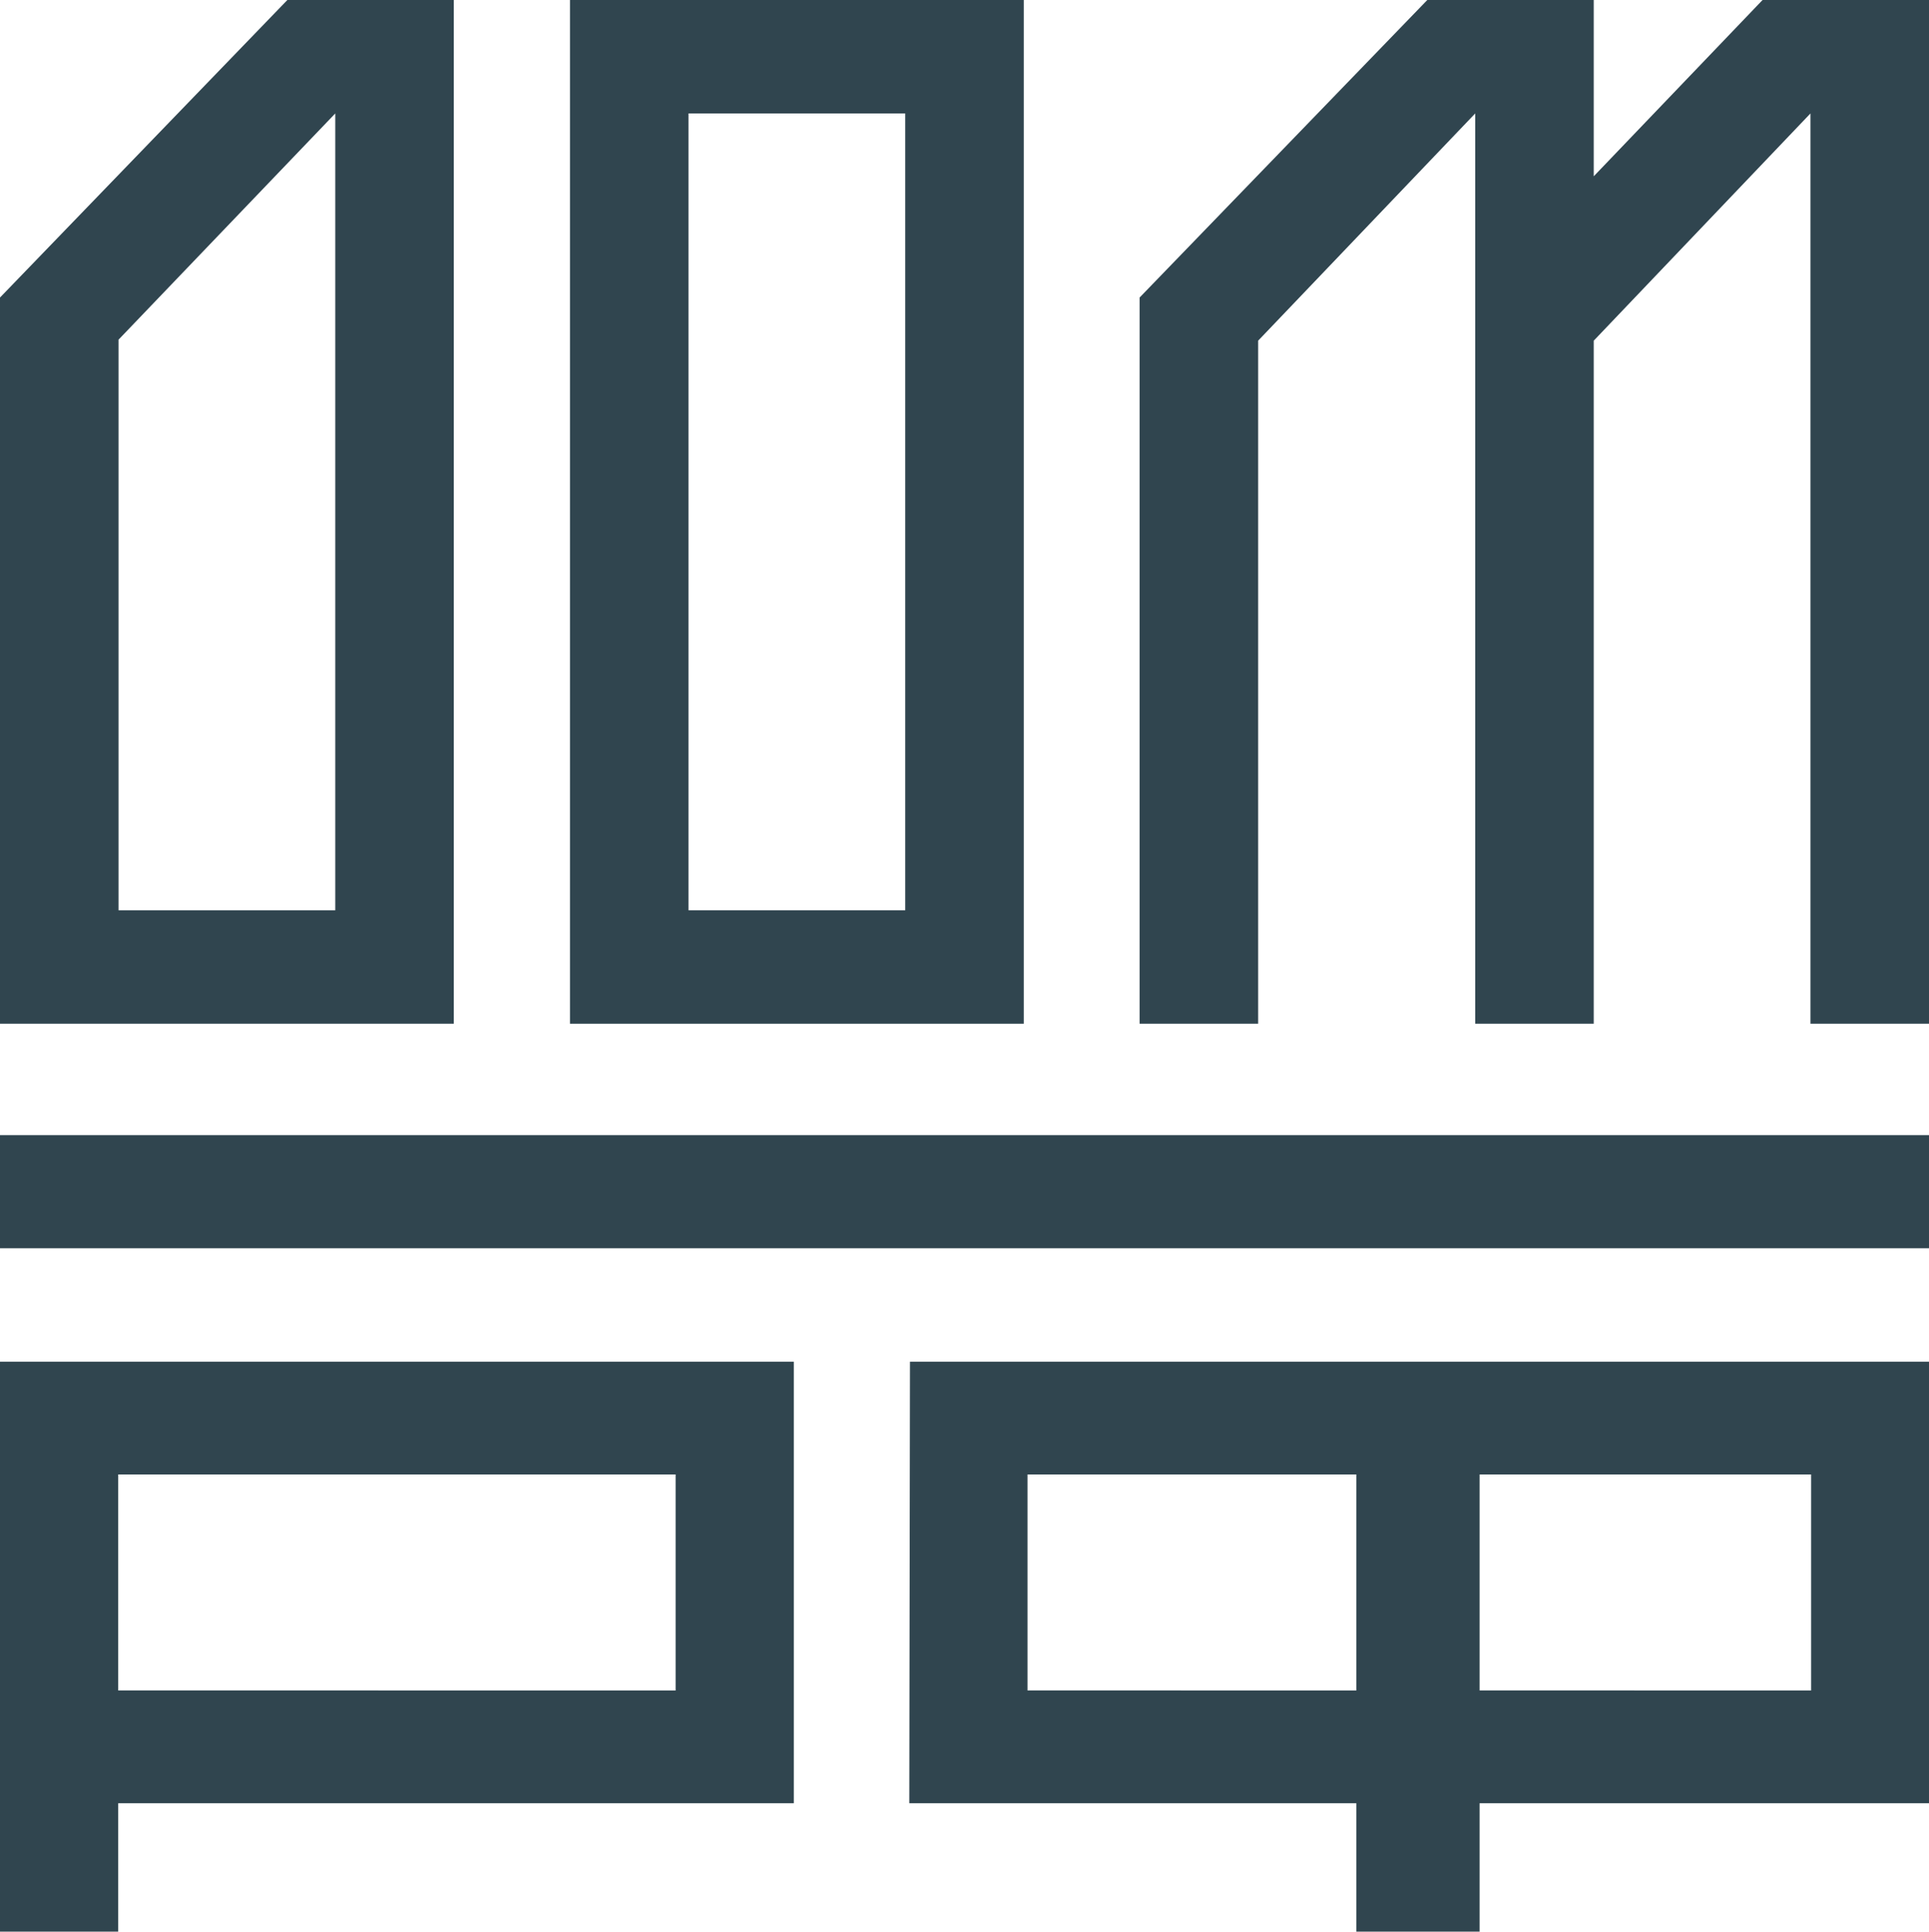
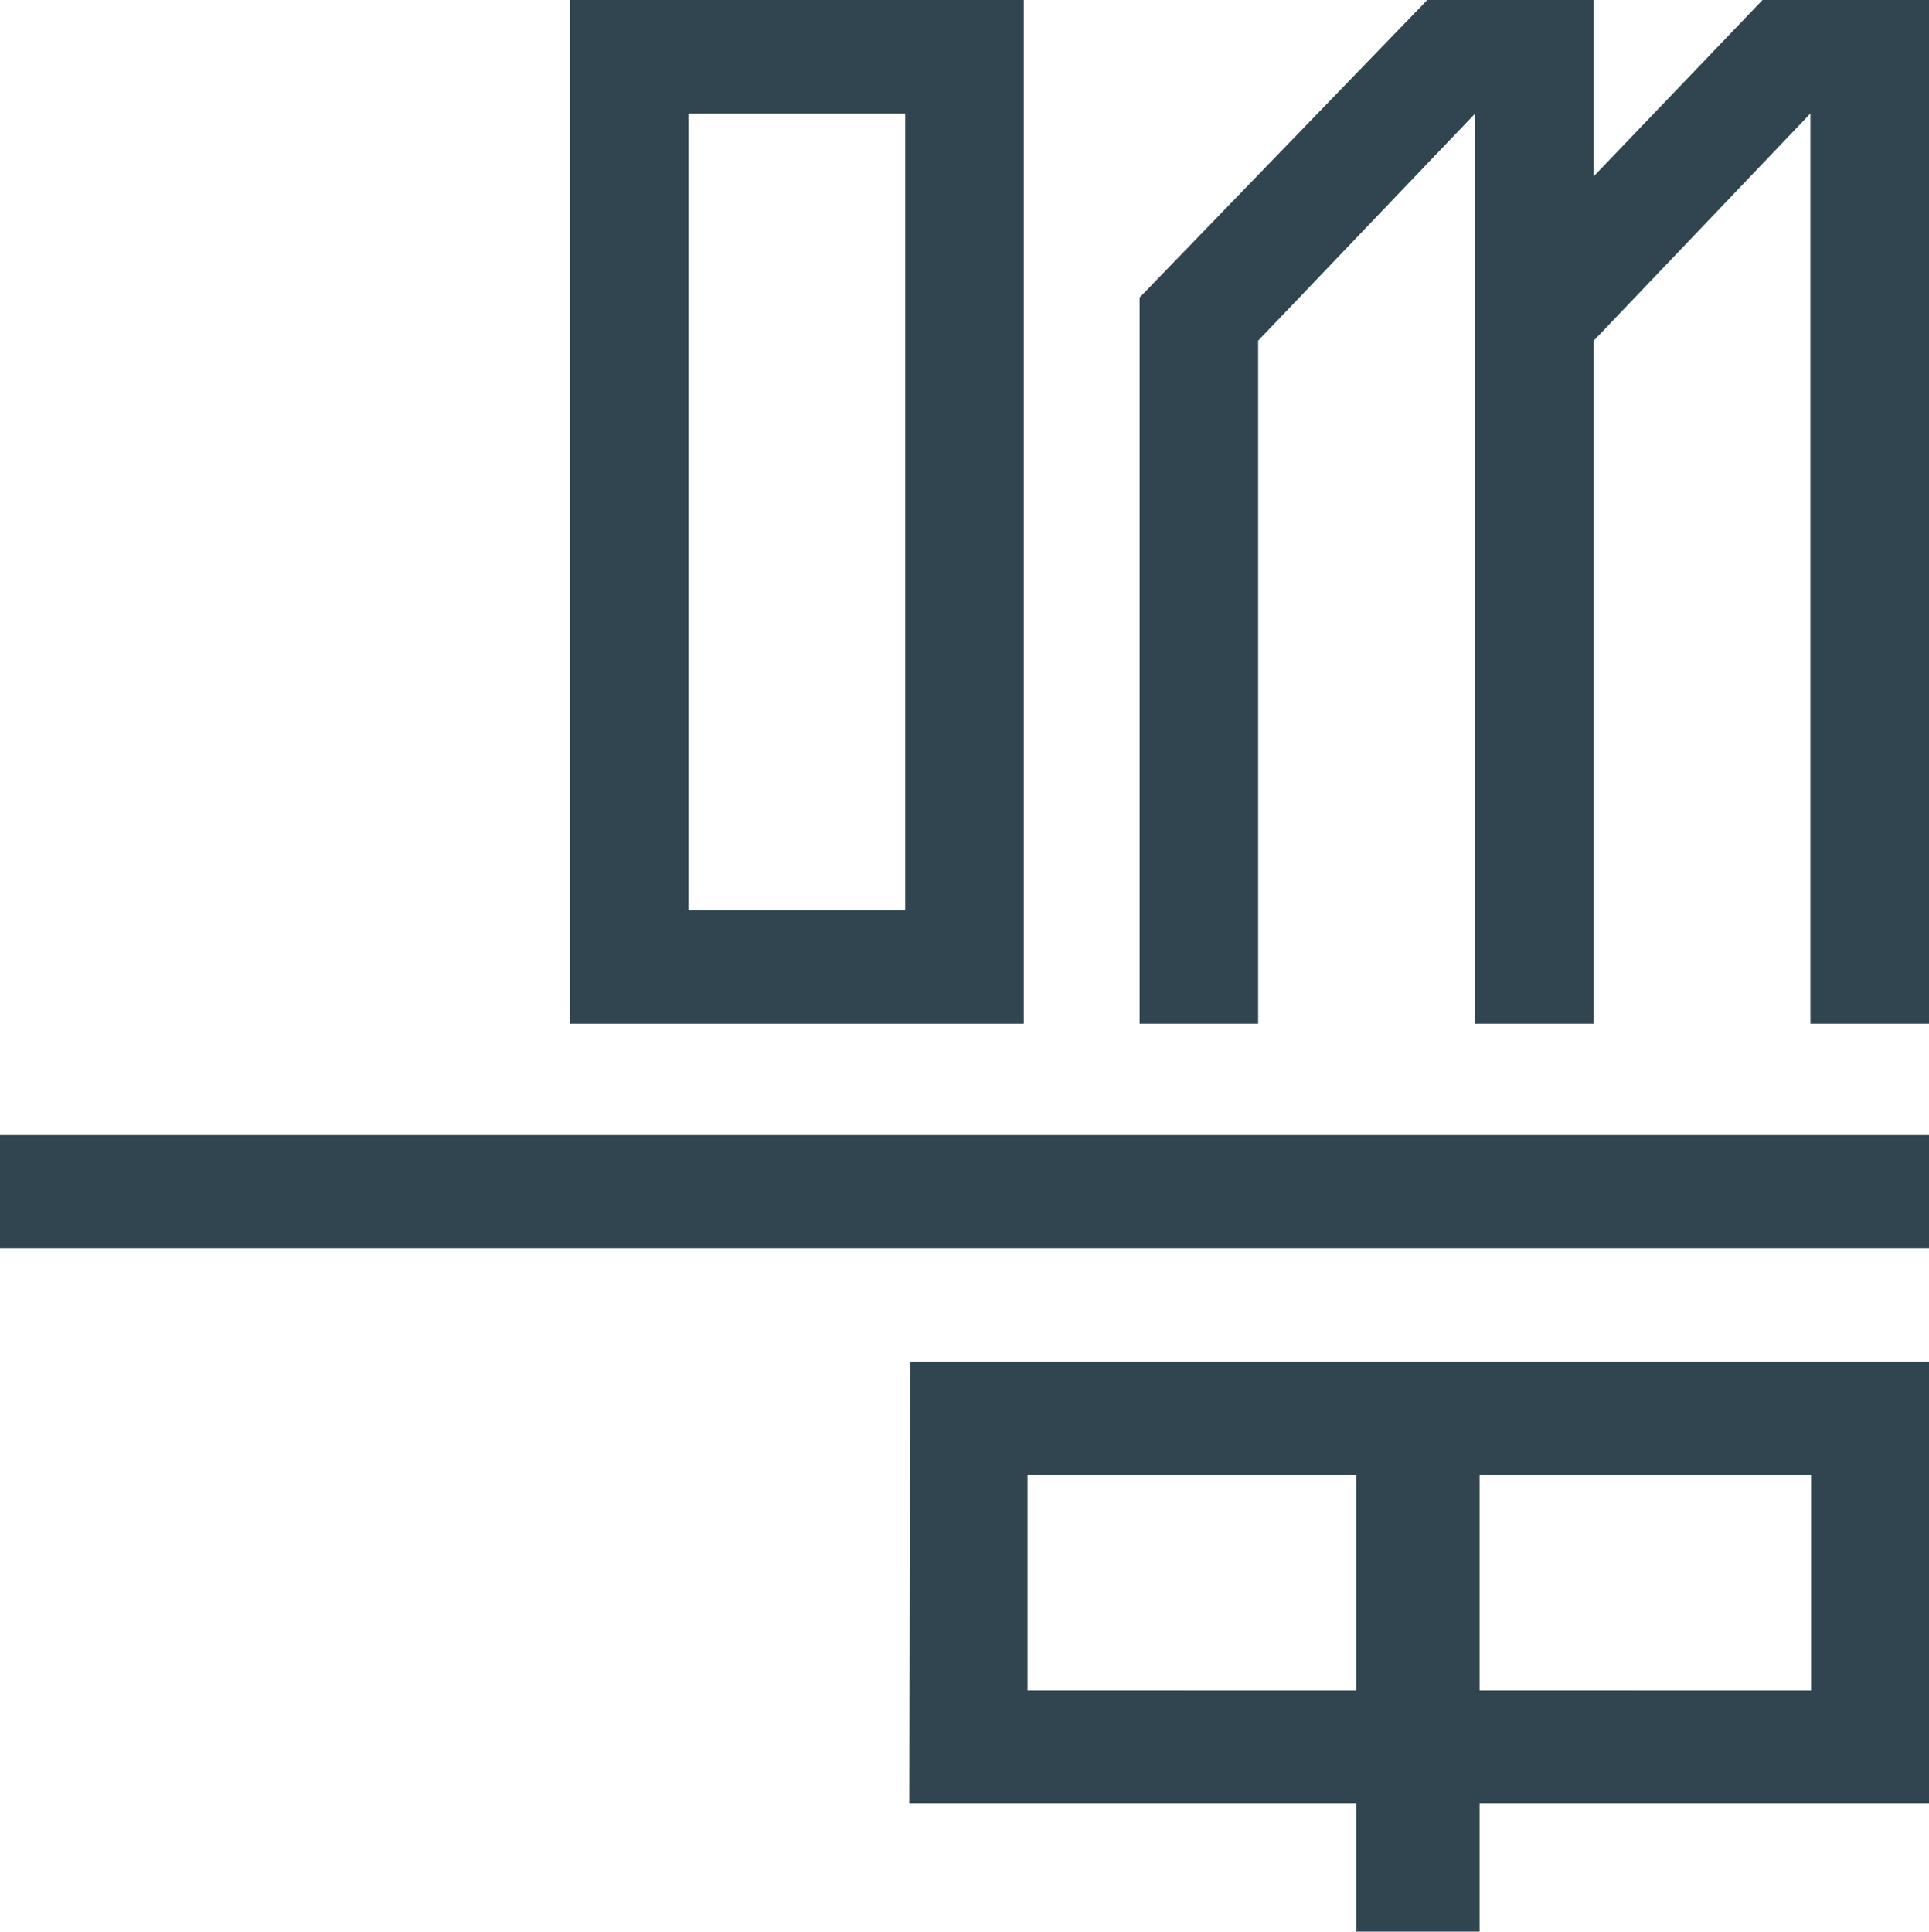
<svg xmlns="http://www.w3.org/2000/svg" viewBox="0 0 56.79 56.87">
  <defs>
    <style> .cls-1 { fill: #30454f; } </style>
  </defs>
  <g id="Слой_2" data-name="Слой 2">
    <g id="Layer_1" data-name="Layer 1">
      <g>
        <rect class="cls-1" y="33.42" width="56.79" height="3.33" />
-         <path class="cls-1" d="M0,56.87H3.48V53.09H23.37v-13H0ZM3.48,43.41H19.89v6.36H3.48Z" />
        <path class="cls-1" d="M26.77,53.09H39.93v3.78h3.63V53.09H56.79v-13h-30Zm16.79-9.68h9.76v6.36H43.56Zm-13.31,0h9.68v6.36H30.25Z" />
        <path class="cls-1" d="M30.14,0H16.78V30.14H30.14ZM26.65,26.8H20.27V3.34h6.38Z" />
        <polygon class="cls-1" points="37.04 10.03 43.43 3.34 43.43 30.14 46.92 30.14 46.92 10.03 53.3 3.34 53.3 30.14 56.79 30.14 56.79 0 51.89 0 46.92 5.19 46.92 0 42.02 0 33.55 8.76 33.55 30.14 37.04 30.14 37.04 10.03" />
-         <path class="cls-1" d="M9.87,30.14h3.49V0H8.46L0,8.76V30.14H9.87ZM3.49,10,9.87,3.34V26.8H3.49Z" />
      </g>
    </g>
  </g>
</svg>